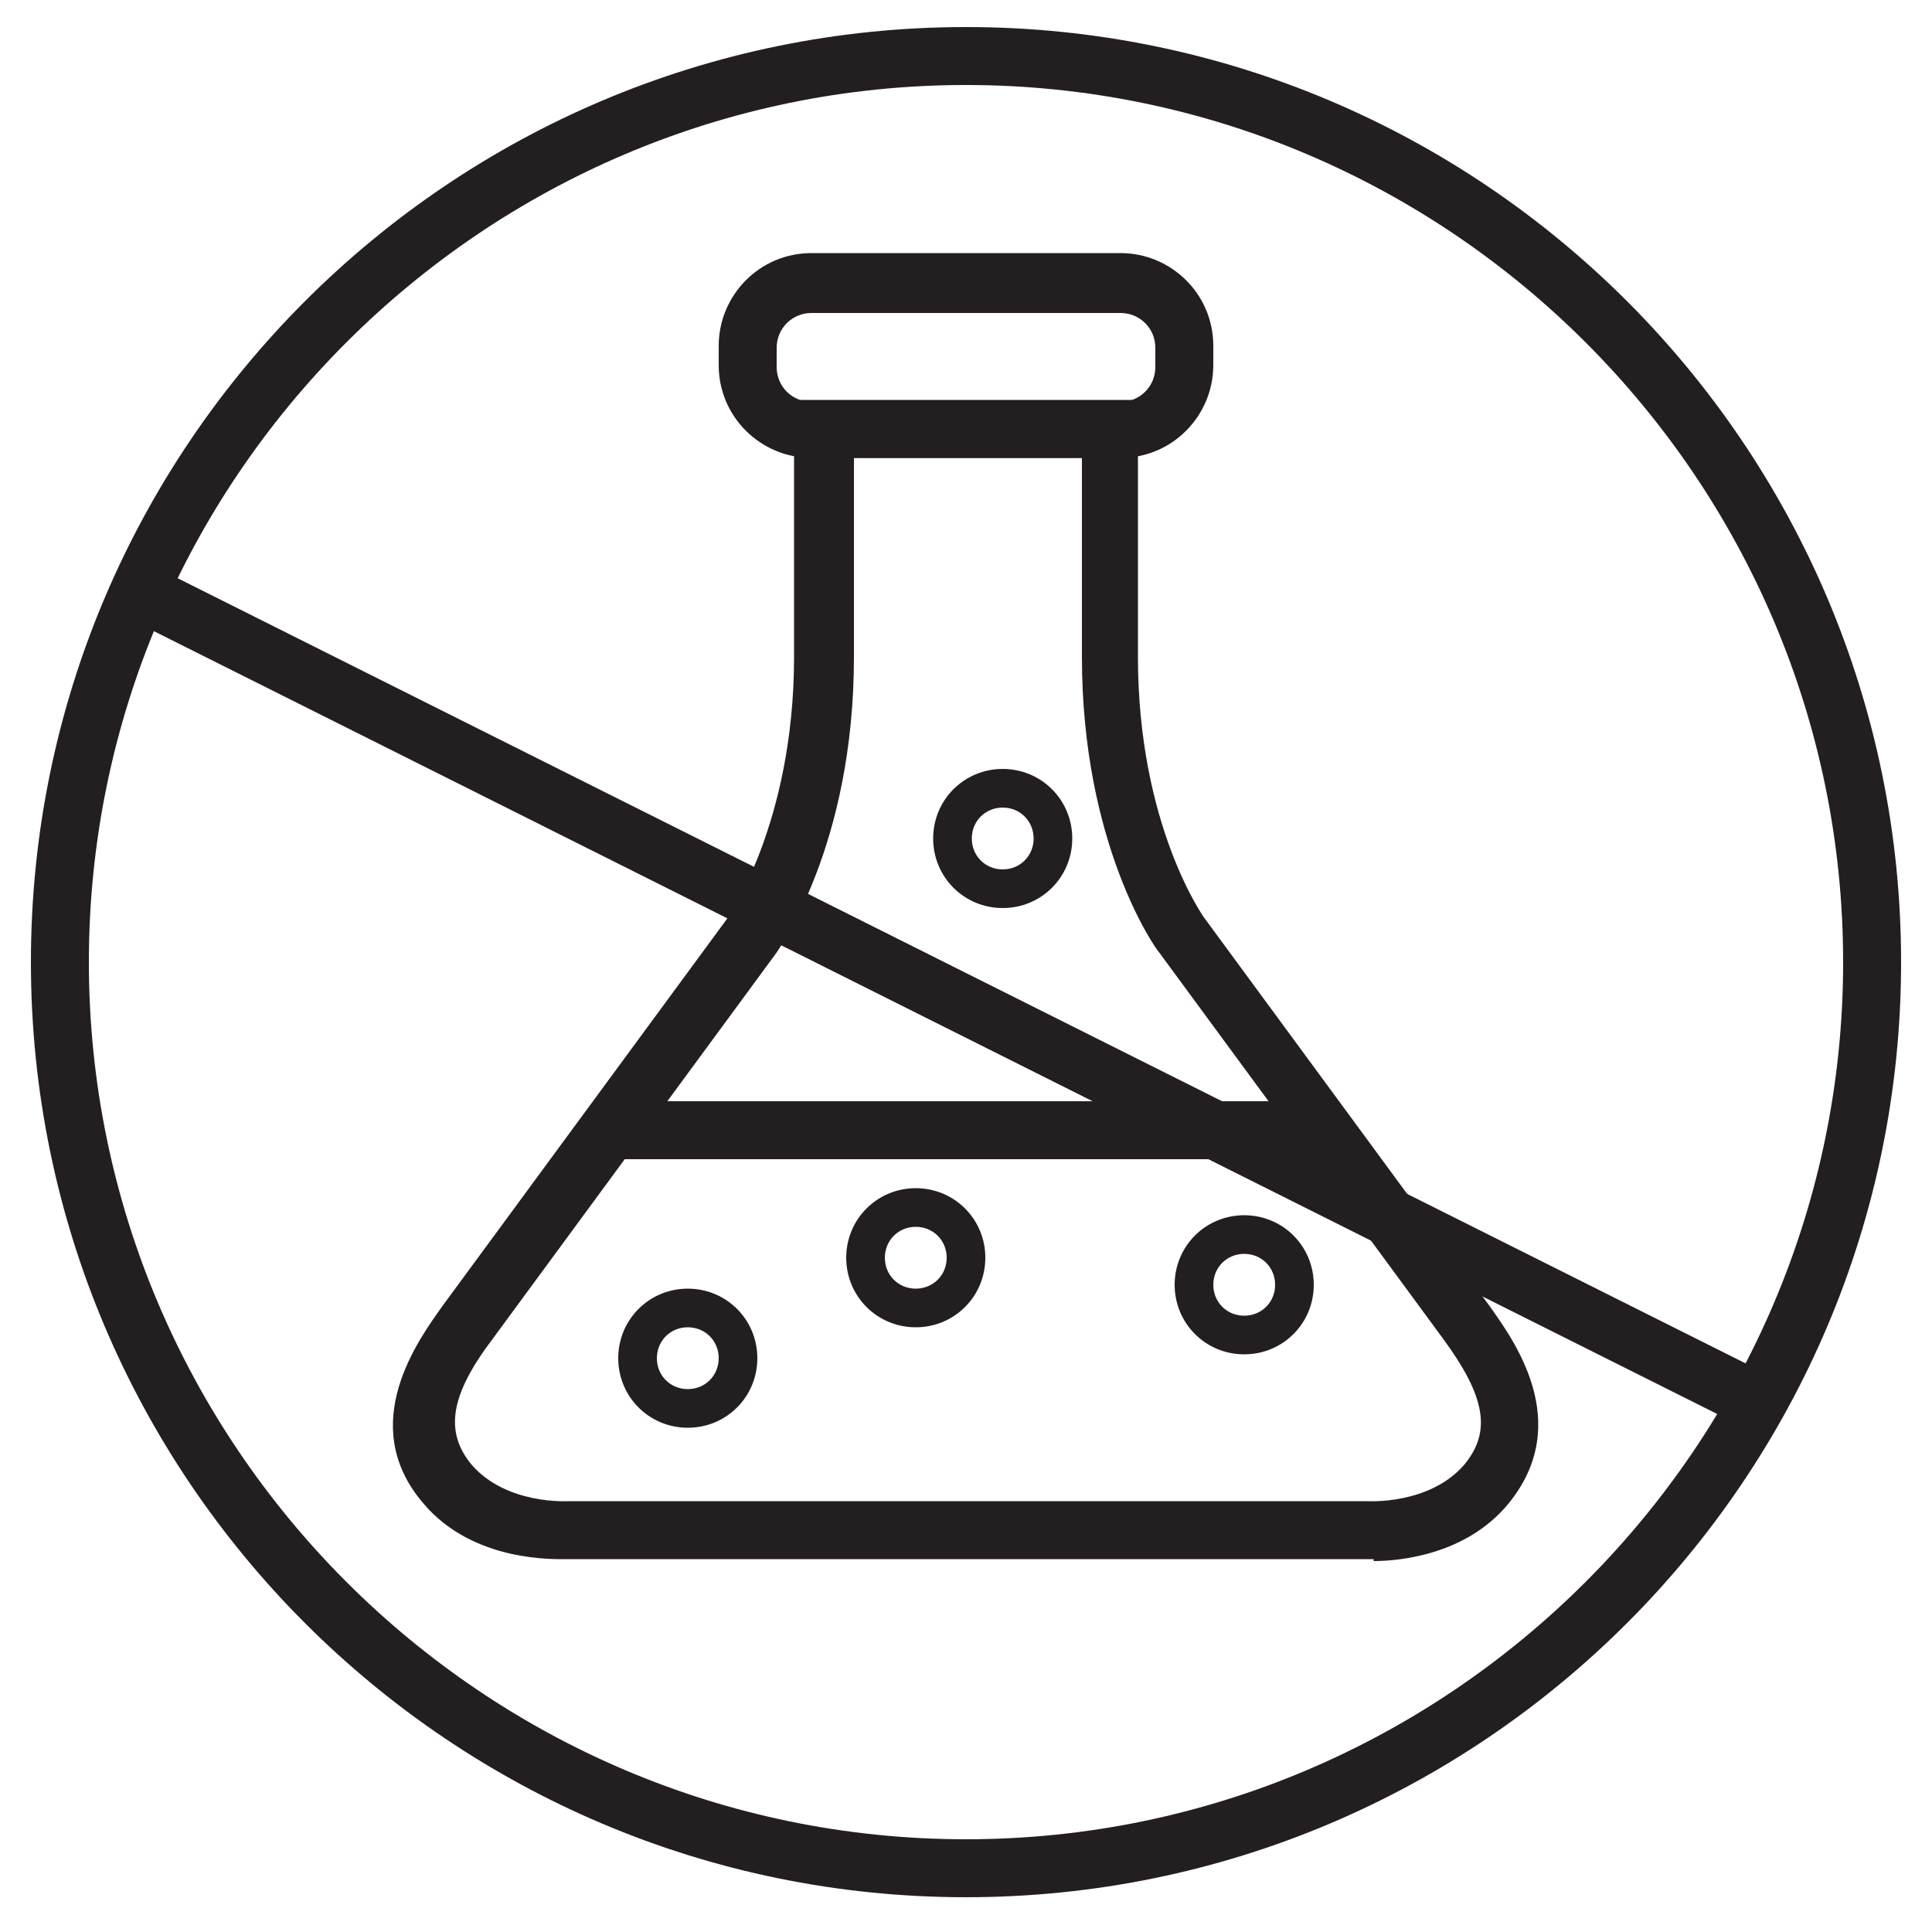
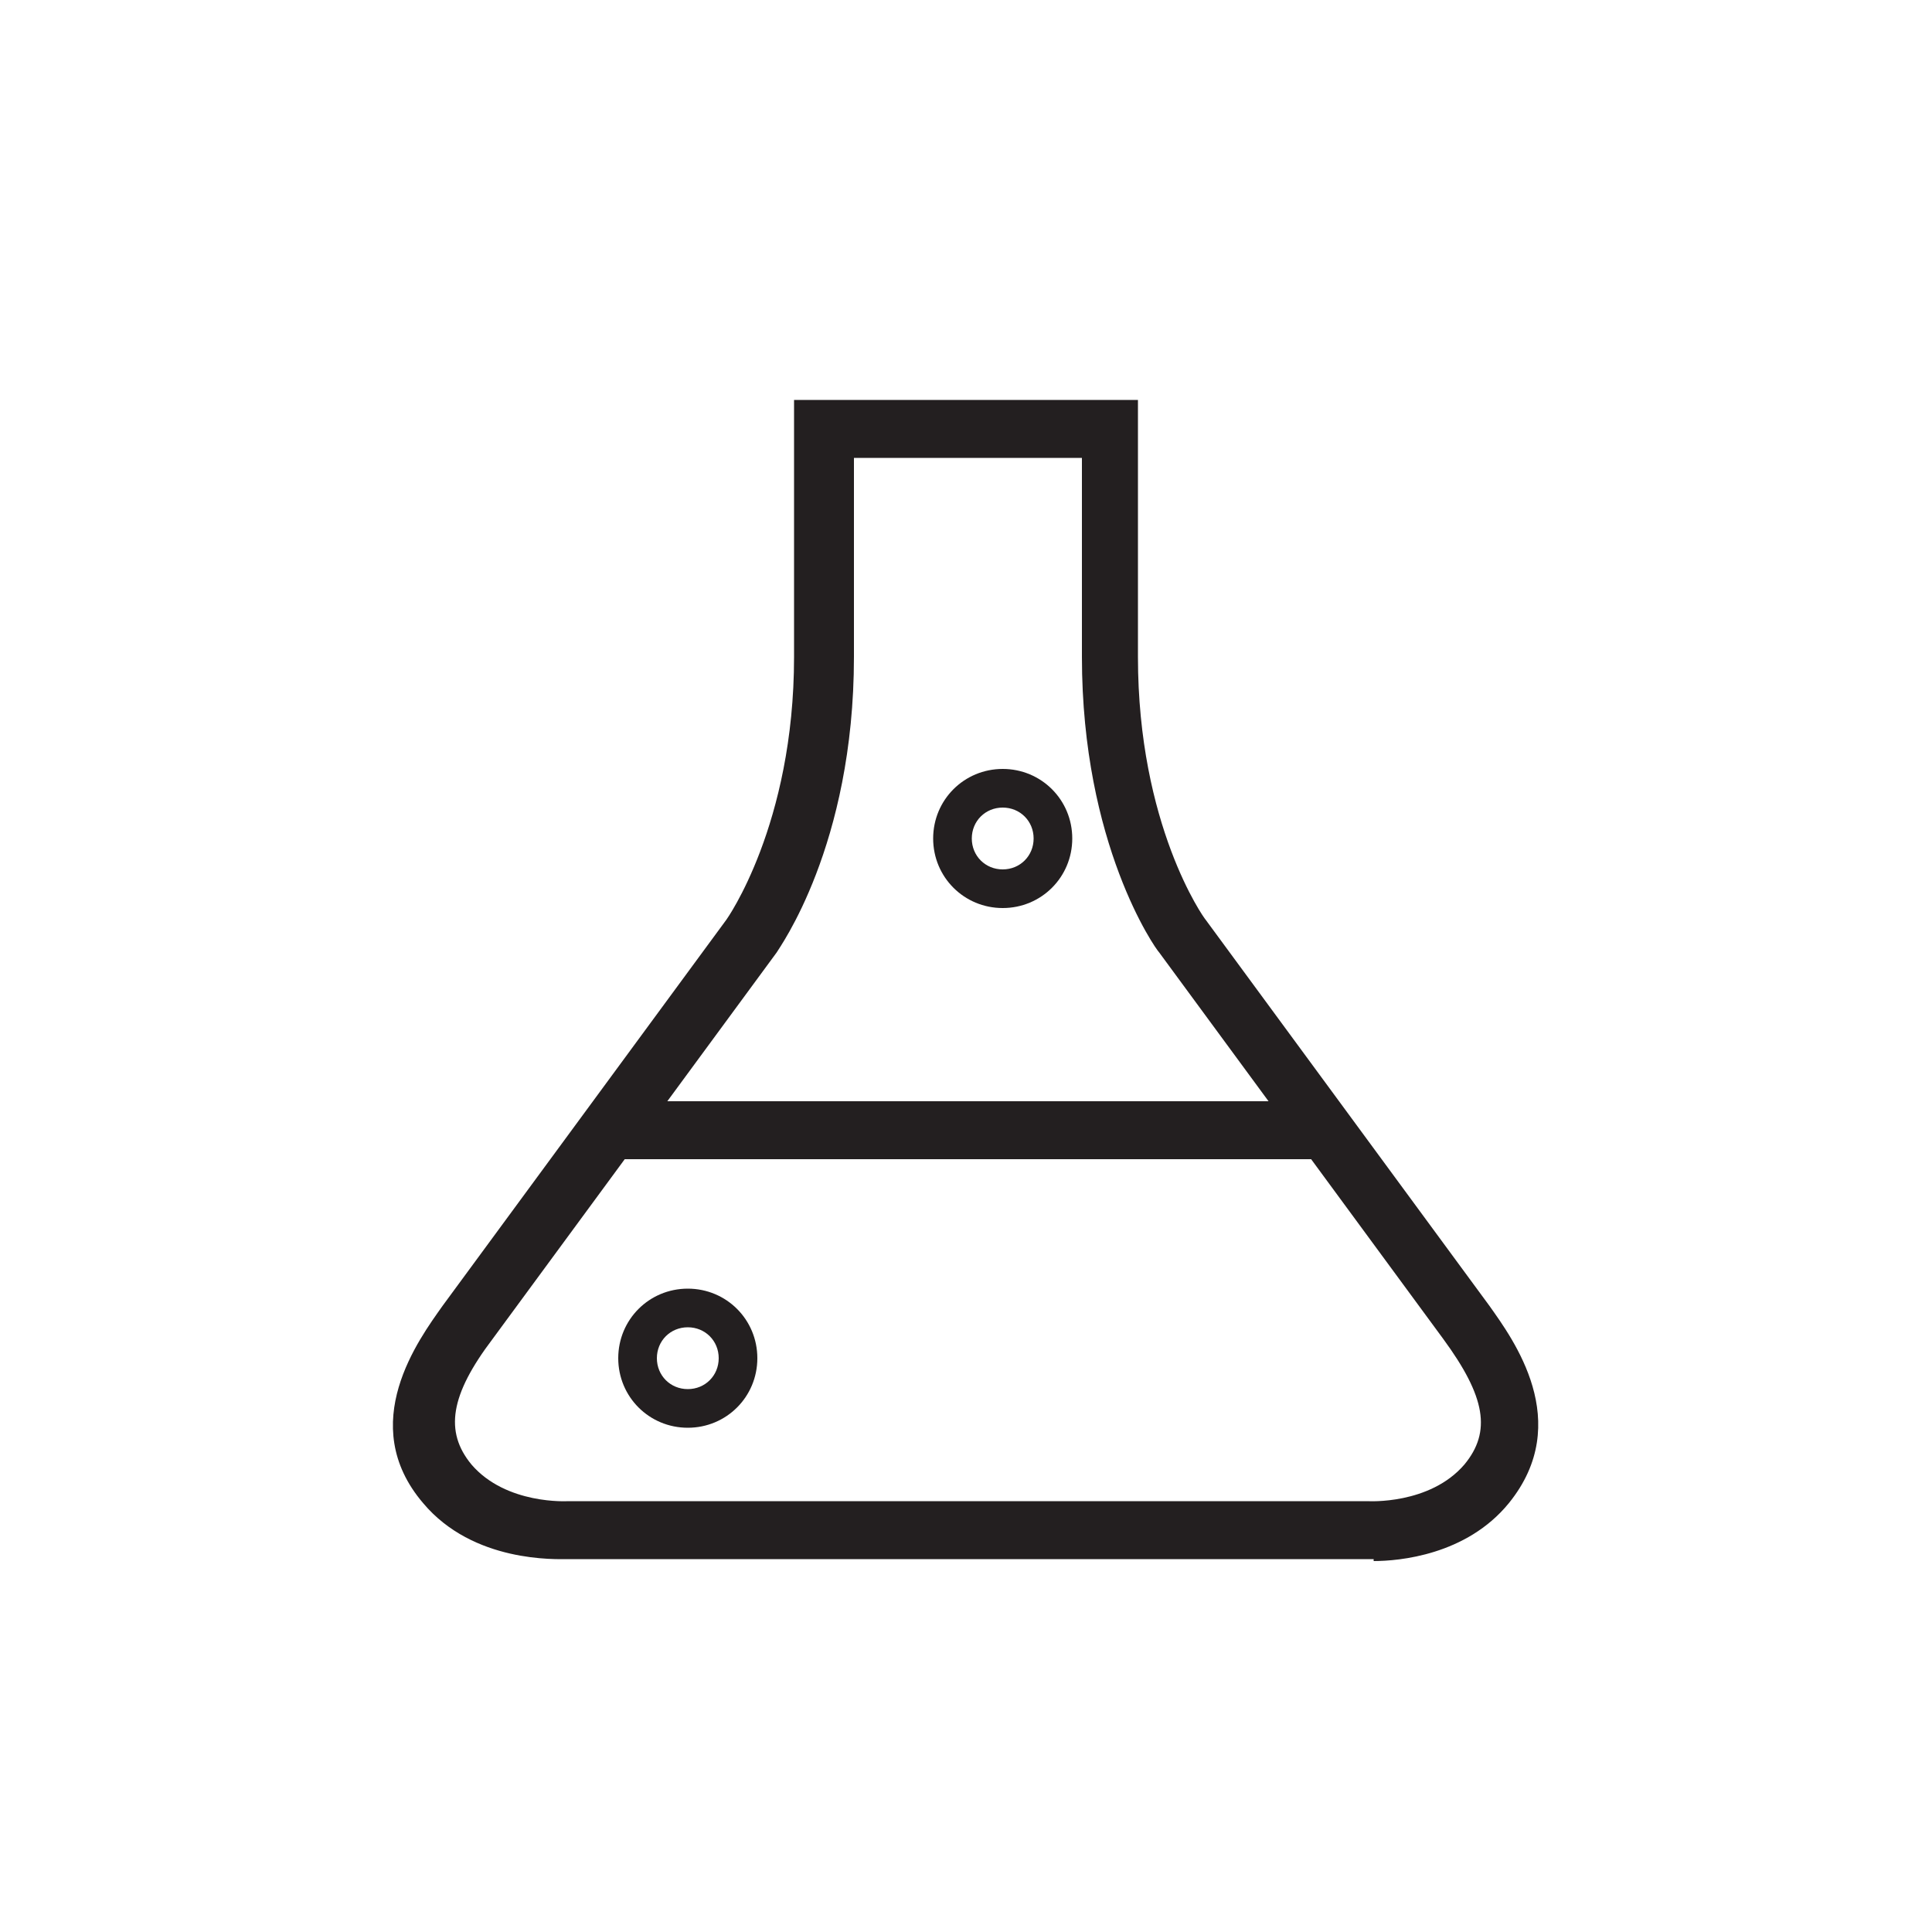
<svg xmlns="http://www.w3.org/2000/svg" viewBox="0 0 100 100" version="1.1" id="Layer_2">
  <defs>
    <style>
      .st0 {
        fill: #231f20;
      }
    </style>
  </defs>
-   <path d="M50,98.2C23.3,98.2,1.6,76.5,1.6,49.8S23.3,1.4,50,1.4s48.4,21.7,48.4,48.4-21.7,48.4-48.4,48.4ZM50,4.4C25,4.4,4.6,24.8,4.6,49.8s20.4,45.4,45.4,45.4,45.4-20.4,45.4-45.4S75,4.4,50,4.4Z" class="st0" />
-   <rect transform="translate(-19 72.4) rotate(-63.4)" height="93.7" width="3" y="4.7" x="47.6" class="st0" />
  <g>
    <path d="M71.1,80.7c-.2,0-.4,0-.5,0H29.4c-.6,0-4.9.2-7.5-2.9-3.5-4.1-.2-8.5,1-10.2l14.7-20s3.5-4.9,3.5-13.6v-13.3h17.8v13.3c0,8.7,3.4,13.5,3.5,13.6l14.7,20c1.2,1.7,4.4,6,1,10.2-2.2,2.7-5.7,3-7,3ZM29.4,77.7h41.4s3.2.2,5-1.9c1.4-1.7,1.1-3.5-1.1-6.5l-14.7-20c-.2-.2-4-5.6-4-15.3v-10.3h-11.8v10.3c0,9.8-3.9,15.1-4,15.3l-14.7,20c-2.2,2.9-2.5,4.8-1.1,6.5,1.8,2.1,5,1.9,5,1.9h.1Z" class="st0" />
    <rect height="3" width="36.8" y="57" x="31.5" class="st0" />
    <path d="M35.6,73.9c-2,0-3.6-1.6-3.6-3.6s1.6-3.6,3.6-3.6,3.6,1.6,3.6,3.6-1.6,3.6-3.6,3.6ZM35.6,68.7c-.9,0-1.6.7-1.6,1.6s.7,1.6,1.6,1.6,1.6-.7,1.6-1.6-.7-1.6-1.6-1.6Z" class="st0" />
-     <path d="M47.4,68.7c-2,0-3.6-1.6-3.6-3.6s1.6-3.6,3.6-3.6,3.6,1.6,3.6,3.6-1.6,3.6-3.6,3.6ZM47.4,63.5c-.9,0-1.6.7-1.6,1.6s.7,1.6,1.6,1.6,1.6-.7,1.6-1.6-.7-1.6-1.6-1.6Z" class="st0" />
-     <path d="M64.4,70.1c-2,0-3.6-1.6-3.6-3.6s1.6-3.6,3.6-3.6,3.6,1.6,3.6,3.6-1.6,3.6-3.6,3.6ZM64.4,64.9c-.9,0-1.6.7-1.6,1.6s.7,1.6,1.6,1.6,1.6-.7,1.6-1.6-.7-1.6-1.6-1.6Z" class="st0" />
    <path d="M51.9,47c-2,0-3.6-1.6-3.6-3.6s1.6-3.6,3.6-3.6,3.6,1.6,3.6,3.6-1.6,3.6-3.6,3.6ZM51.9,41.8c-.9,0-1.6.7-1.6,1.6s.7,1.6,1.6,1.6,1.6-.7,1.6-1.6-.7-1.6-1.6-1.6Z" class="st0" />
-     <path d="M58,23.7h-16c-2.6,0-4.8-2.1-4.8-4.8v-1c0-2.6,2.1-4.8,4.8-4.8h16c2.6,0,4.8,2.1,4.8,4.8v1c0,2.6-2.1,4.8-4.8,4.8ZM42,16.2c-1,0-1.8.8-1.8,1.8v1c0,1,.8,1.8,1.8,1.8h16c1,0,1.8-.8,1.8-1.8v-1c0-1-.8-1.8-1.8-1.8h-16Z" class="st0" />
  </g>
</svg>